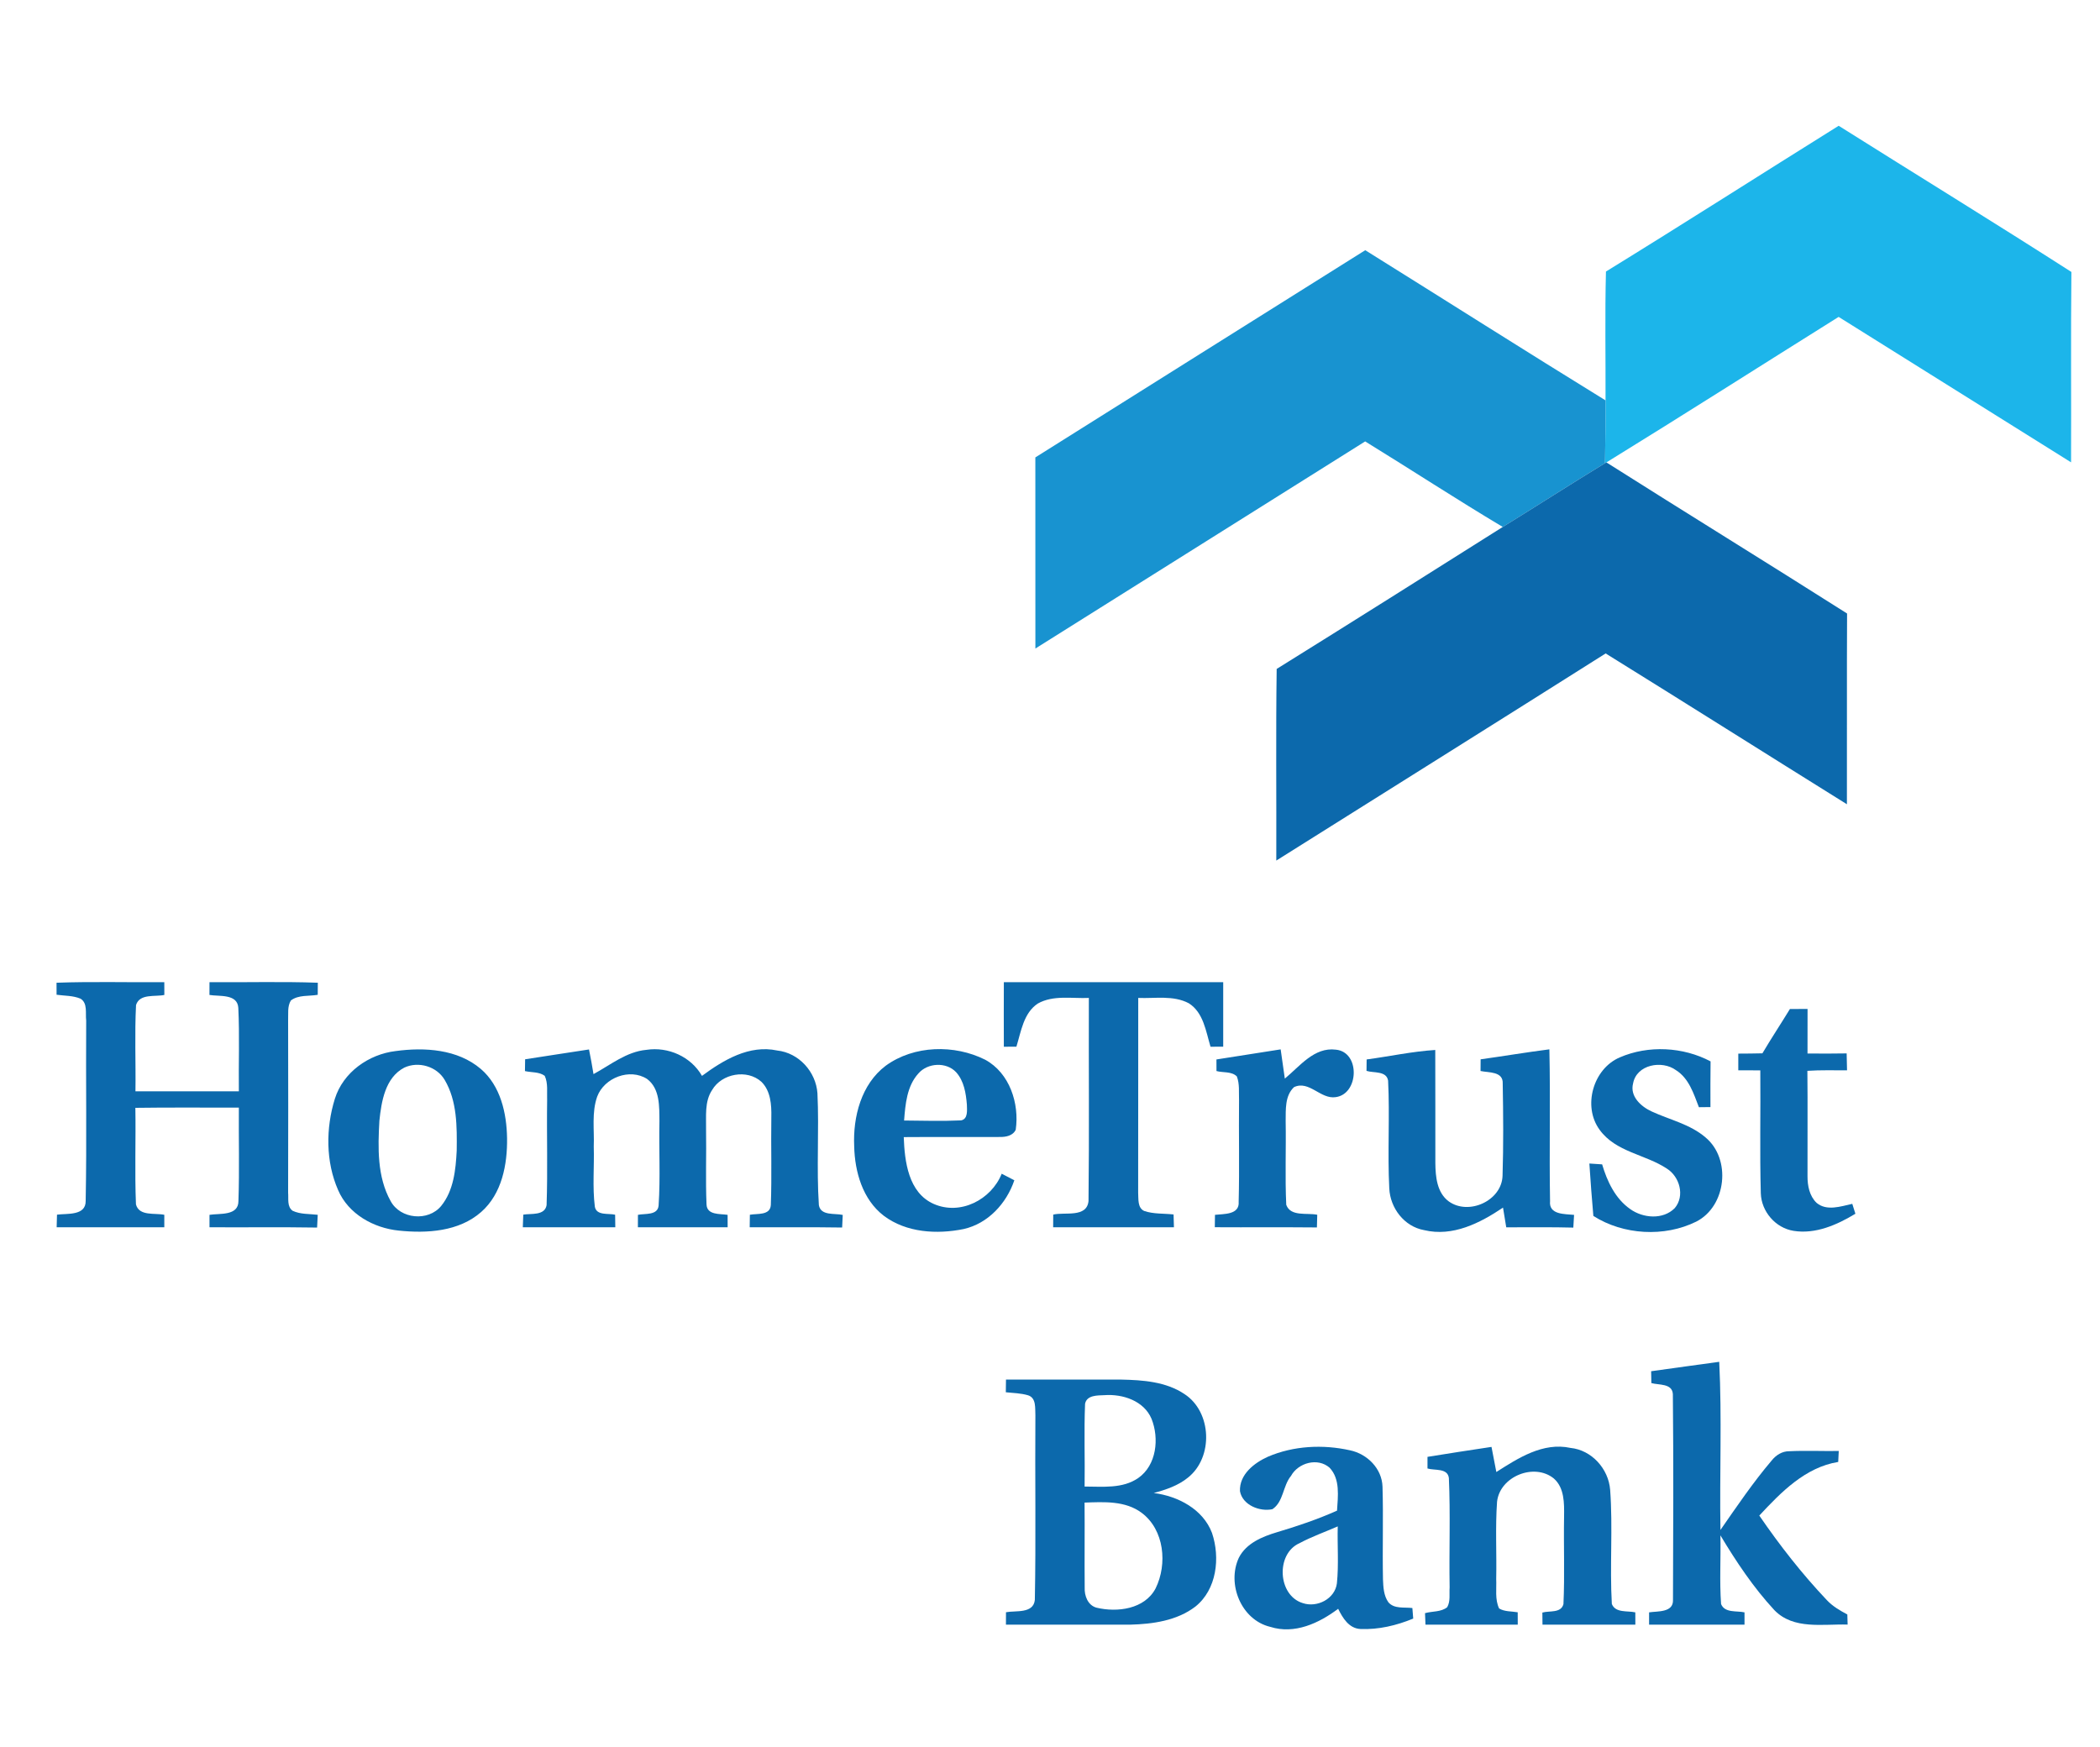
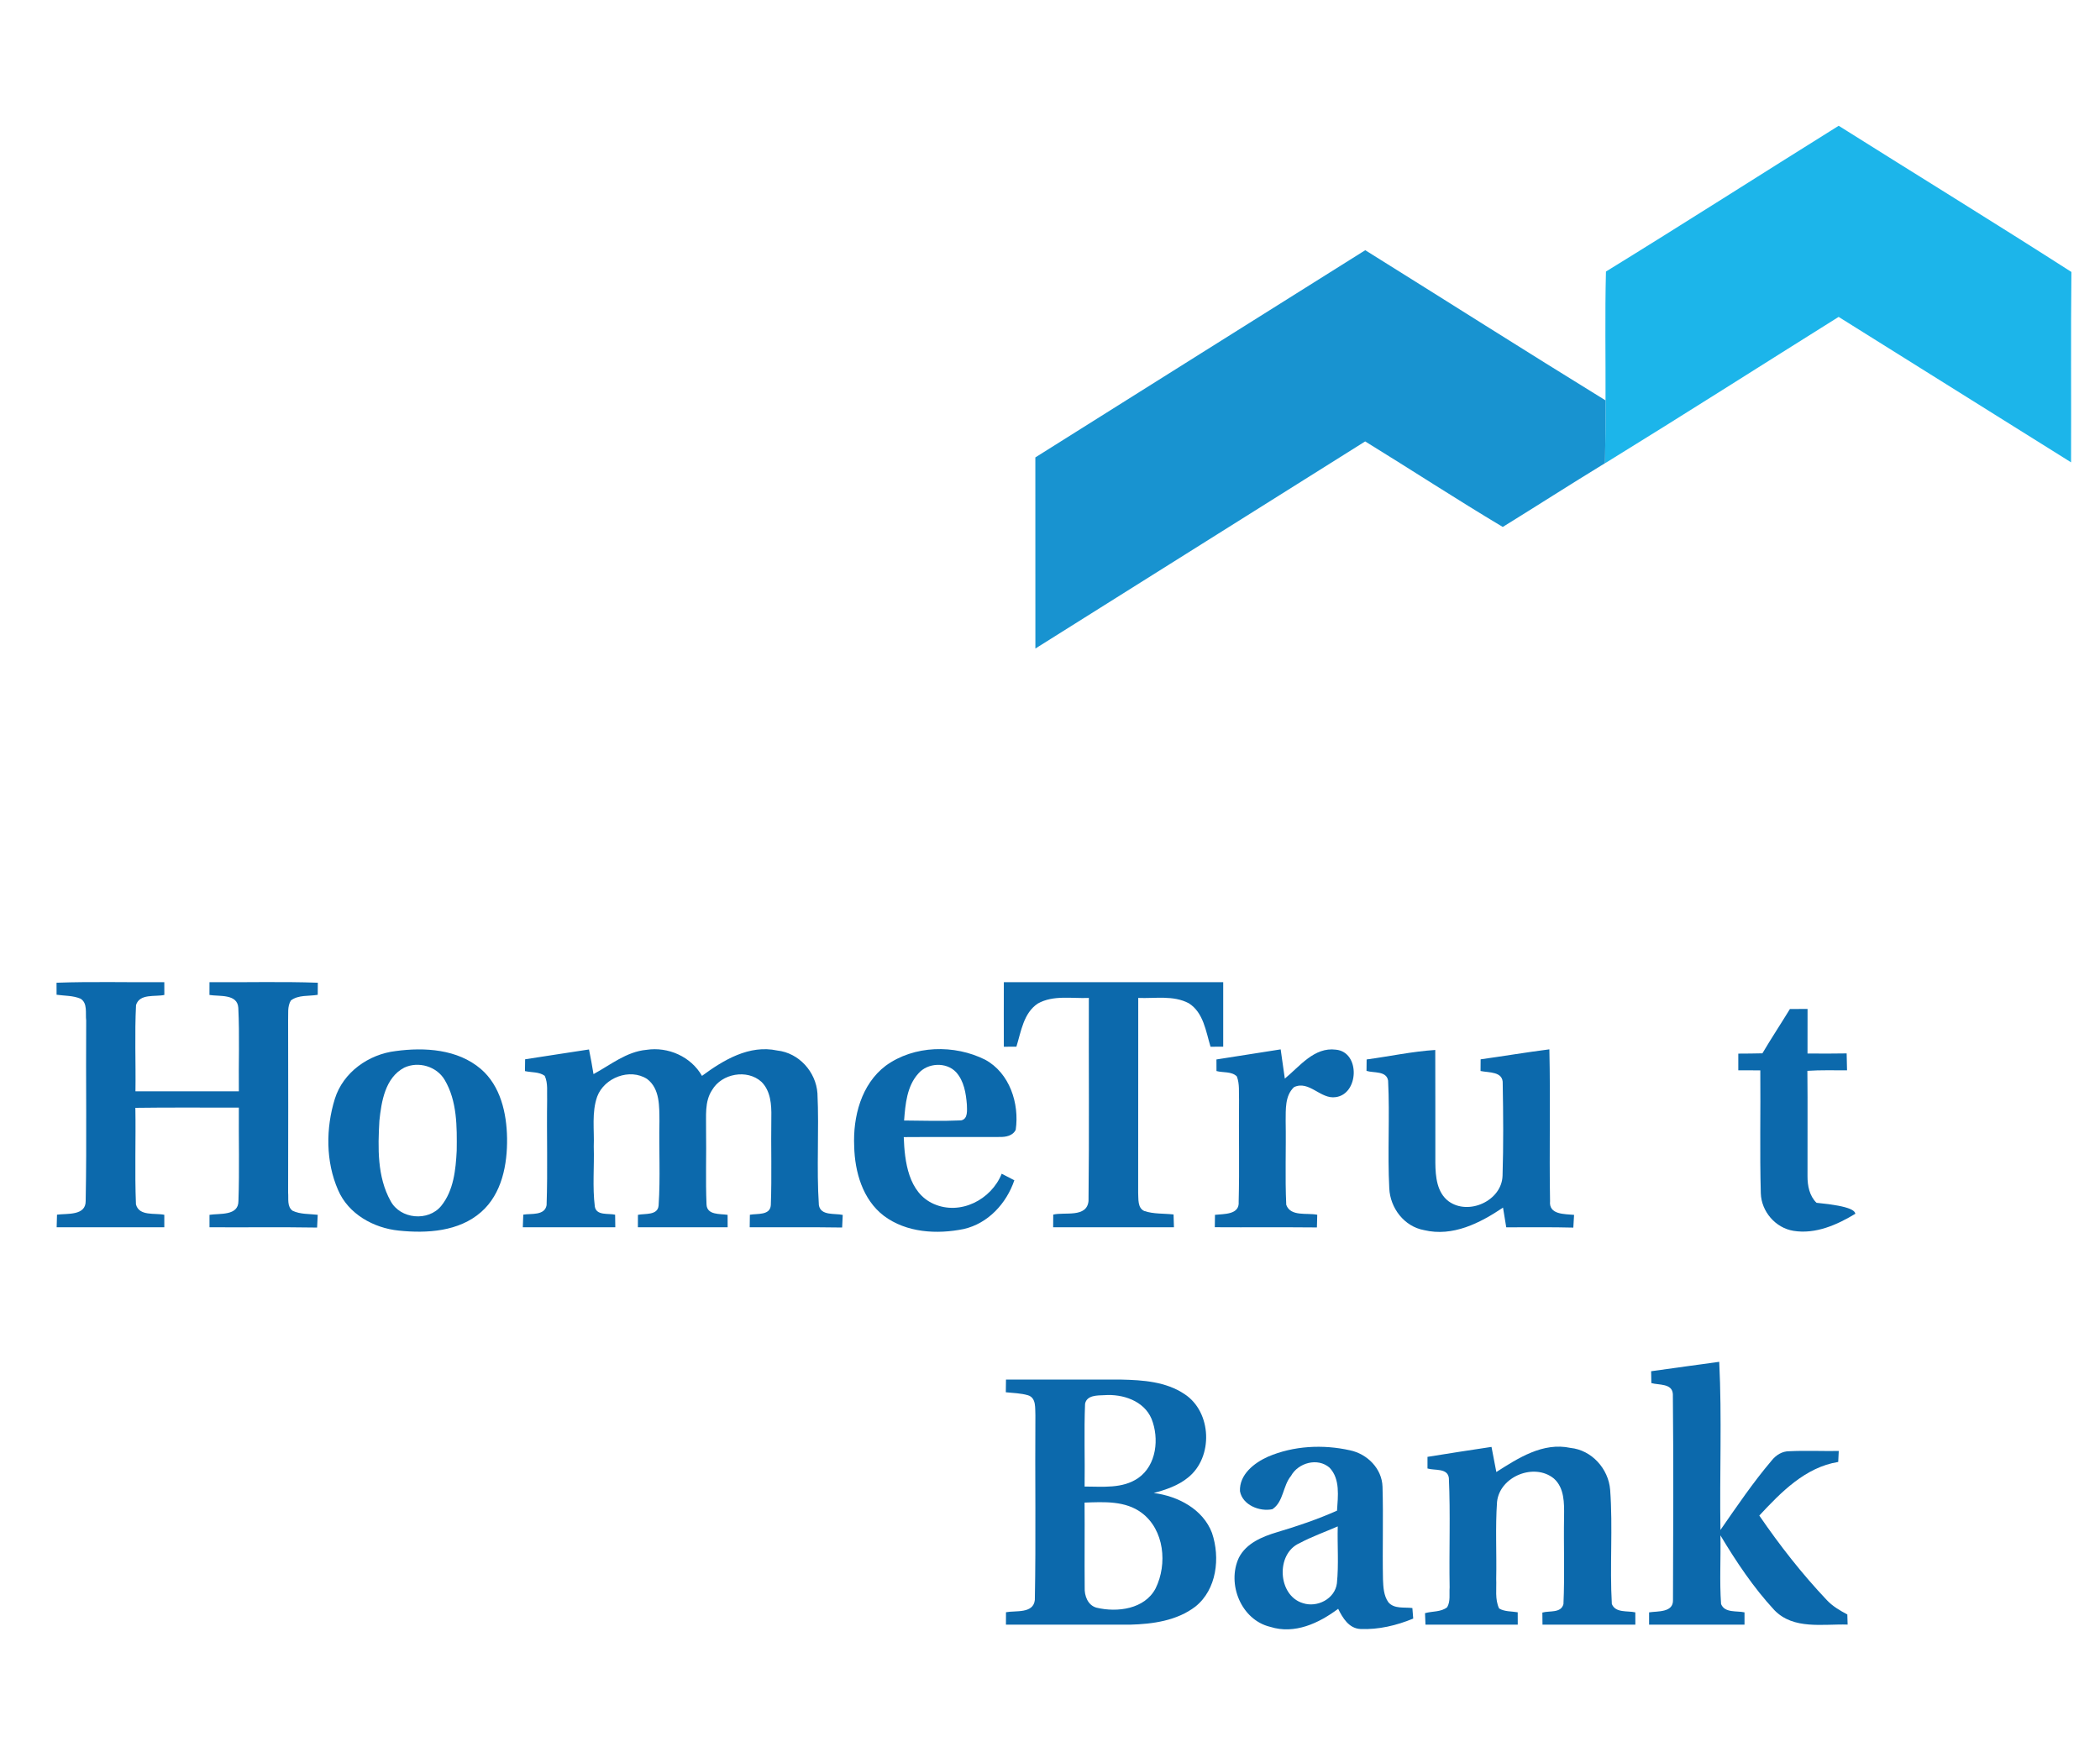
<svg xmlns="http://www.w3.org/2000/svg" width="500pt" height="416pt" viewBox="0 0 500 416" version="1.1">
  <g id="#1cb5eaff">
    <path fill="#1cb5ea" opacity="1.00" d=" M 382.37 64.66 C 400.93 53.24 419.29 41.49 437.78 29.95 C 456.24 41.57 474.83 52.99 493.19 64.76 C 493.03 79.87 493.17 94.98 493.11 110.09 C 474.66 98.56 456.23 86.99 437.77 75.46 C 419.34 87.00 401.00 98.70 382.48 110.11 L 382.14 110.30 C 382.20 105.31 382.32 100.33 382.27 95.34 C 382.31 85.11 382.11 74.88 382.37 64.66 Z" />
  </g>
  <g id="#1893d0ff">
    <path fill="#1893d0" opacity="1.00" d=" M 246.51 108.92 C 272.70 92.48 298.86 76.00 325.06 59.58 C 344.14 71.48 363.12 83.55 382.27 95.34 C 382.32 100.33 382.20 105.31 382.14 110.30 C 373.98 115.28 365.94 120.45 357.80 125.48 C 346.77 118.89 335.99 111.85 325.04 105.11 C 298.86 121.54 272.70 138.00 246.52 154.43 C 246.50 139.26 246.51 124.09 246.51 108.92 Z" />
  </g>
  <g id="#0c69acff">
-     <path fill="#0c69ac" opacity="1.00" d=" M 382.14 110.30 L 382.48 110.11 C 401.53 122.18 420.74 134.00 439.78 146.09 C 439.70 161.23 439.78 176.37 439.74 191.51 C 420.58 179.57 401.49 167.50 382.30 155.60 C 356.20 172.10 330.02 188.48 303.88 204.92 C 303.93 189.71 303.76 174.50 303.97 159.29 C 321.96 148.10 339.88 136.79 357.80 125.48 C 365.94 120.45 373.98 115.28 382.14 110.30 Z" />
    <path fill="#0c69ac" opacity="1.00" d=" M 13.46 234.01 C 22.01 233.70 30.57 233.95 39.12 233.88 C 39.12 234.64 39.12 236.16 39.13 236.92 C 36.92 237.40 33.26 236.54 32.39 239.32 C 32.04 246.15 32.35 253.02 32.25 259.87 C 40.46 259.88 48.66 259.88 56.87 259.87 C 56.79 253.24 57.06 246.60 56.74 239.98 C 56.53 236.59 52.20 237.32 49.87 236.92 C 49.88 236.16 49.88 234.64 49.88 233.88 C 58.48 233.95 67.08 233.70 75.67 234.01 C 75.66 234.73 75.66 236.17 75.65 236.89 C 73.53 237.25 71.06 236.86 69.26 238.23 C 68.37 239.67 68.68 241.44 68.60 243.04 C 68.64 256.69 68.63 270.35 68.60 284.01 C 68.73 285.44 68.30 287.32 69.67 288.31 C 71.52 289.19 73.66 289.03 75.65 289.27 C 75.60 290.28 75.55 291.29 75.50 292.31 C 66.96 292.17 58.42 292.29 49.88 292.24 C 49.88 291.50 49.88 290.02 49.88 289.28 C 52.29 288.89 56.78 289.59 56.77 285.99 C 57.03 278.58 56.81 271.16 56.87 263.75 C 48.66 263.77 40.44 263.68 32.23 263.80 C 32.36 271.46 32.06 279.14 32.37 286.79 C 33.12 289.67 36.89 288.79 39.12 289.27 C 39.12 290.01 39.12 291.50 39.12 292.24 C 30.58 292.25 22.03 292.25 13.49 292.24 C 13.51 291.49 13.55 289.99 13.57 289.24 C 15.96 288.91 20.45 289.56 20.40 285.96 C 20.67 271.65 20.42 257.32 20.52 243.01 C 20.30 241.29 20.92 238.89 19.18 237.81 C 17.39 237.05 15.37 237.14 13.47 236.87 C 13.47 236.16 13.46 234.73 13.46 234.01 Z" />
    <path fill="#0c69ac" opacity="1.00" d=" M 239.01 233.88 C 256.42 233.88 273.83 233.87 291.24 233.88 C 291.25 239.00 291.25 244.12 291.24 249.24 C 290.49 249.24 288.98 249.25 288.22 249.25 C 287.12 245.61 286.55 241.11 283.05 238.90 C 279.35 236.94 275.01 237.80 271.01 237.63 C 270.99 253.09 271.02 268.56 270.99 284.02 C 271.09 285.49 270.80 287.60 272.43 288.36 C 274.66 289.12 277.10 288.93 279.42 289.19 C 279.44 289.95 279.49 291.48 279.51 292.24 C 269.92 292.25 260.34 292.25 250.75 292.24 C 250.76 291.49 250.76 289.98 250.77 289.22 C 253.53 288.56 258.77 290.04 259.17 285.99 C 259.36 269.87 259.20 253.75 259.25 237.63 C 255.21 237.81 250.78 236.89 247.09 238.97 C 243.69 241.24 243.12 245.63 242.00 249.24 C 241.25 249.24 239.75 249.25 239.01 249.25 C 238.99 244.12 238.99 239.00 239.01 233.88 Z" />
-     <path fill="#0c69ac" opacity="1.00" d=" M 419.62 250.82 C 421.73 247.26 424.01 243.80 426.17 240.27 C 427.56 240.26 428.96 240.25 430.37 240.25 C 430.36 243.79 430.36 247.32 430.36 250.86 C 433.46 250.89 436.57 250.90 439.68 250.84 C 439.71 252.18 439.74 253.52 439.77 254.87 C 436.62 254.88 433.47 254.78 430.33 254.99 C 430.42 263.36 430.33 271.74 430.36 280.11 C 430.35 282.35 430.83 284.79 432.50 286.41 C 434.91 288.46 438.29 287.26 441.02 286.66 C 441.20 287.25 441.57 288.43 441.76 289.02 C 437.39 291.67 432.25 293.94 427.02 293.09 C 422.73 292.40 419.38 288.49 419.24 284.16 C 418.97 274.41 419.21 264.64 419.12 254.88 C 417.37 254.87 415.62 254.86 413.88 254.86 C 413.87 253.54 413.88 252.21 413.88 250.89 C 415.79 250.88 417.70 250.87 419.62 250.82 Z" />
+     <path fill="#0c69ac" opacity="1.00" d=" M 419.62 250.82 C 421.73 247.26 424.01 243.80 426.17 240.27 C 427.56 240.26 428.96 240.25 430.37 240.25 C 430.36 243.79 430.36 247.32 430.36 250.86 C 433.46 250.89 436.57 250.90 439.68 250.84 C 439.71 252.18 439.74 253.52 439.77 254.87 C 436.62 254.88 433.47 254.78 430.33 254.99 C 430.42 263.36 430.33 271.74 430.36 280.11 C 430.35 282.35 430.83 284.79 432.50 286.41 C 441.20 287.25 441.57 288.43 441.76 289.02 C 437.39 291.67 432.25 293.94 427.02 293.09 C 422.73 292.40 419.38 288.49 419.24 284.16 C 418.97 274.41 419.21 264.64 419.12 254.88 C 417.37 254.87 415.62 254.86 413.88 254.86 C 413.87 253.54 413.88 252.21 413.88 250.89 C 415.79 250.88 417.70 250.87 419.62 250.82 Z" />
    <path fill="#0c69ac" opacity="1.00" d=" M 94.22 250.28 C 101.11 249.34 108.96 249.83 114.48 254.54 C 119.18 258.57 120.63 265.06 120.73 271.00 C 120.82 277.29 119.51 284.26 114.57 288.60 C 109.26 293.28 101.65 293.73 94.93 293.03 C 88.94 292.42 82.94 289.08 80.50 283.38 C 77.53 276.61 77.56 268.66 79.72 261.67 C 81.69 255.34 87.77 251.04 94.22 250.28 M 96.25 254.23 C 91.71 256.61 90.81 262.28 90.33 266.90 C 89.97 273.29 89.79 280.23 93.00 285.99 C 95.31 290.31 101.97 290.94 105.06 287.14 C 108.02 283.48 108.51 278.52 108.74 273.99 C 108.81 268.31 108.86 262.18 105.87 257.14 C 103.97 253.92 99.62 252.65 96.25 254.23 Z" />
    <path fill="#0c69ac" opacity="1.00" d=" M 125.03 252.24 C 130.10 251.48 135.16 250.65 140.24 249.90 C 140.64 251.85 140.99 253.80 141.31 255.77 C 145.37 253.58 149.14 250.43 153.91 249.99 C 159.09 249.20 164.51 251.60 167.14 256.19 C 172.26 252.41 178.40 248.72 185.05 250.15 C 190.21 250.71 194.27 255.21 194.63 260.34 C 195.05 269.21 194.38 278.12 194.97 286.98 C 195.43 289.57 198.74 288.86 200.65 289.30 C 200.60 290.29 200.56 291.29 200.51 292.30 C 193.17 292.18 185.84 292.28 178.50 292.24 C 178.51 291.50 178.53 290.00 178.54 289.26 C 180.26 288.93 183.36 289.48 183.53 286.97 C 183.79 279.98 183.54 272.97 183.65 265.97 C 183.71 263.06 183.49 259.77 181.30 257.61 C 177.90 254.52 171.85 255.62 169.56 259.54 C 167.69 262.34 168.18 265.84 168.11 269.03 C 168.21 274.95 167.97 280.89 168.22 286.81 C 168.33 289.39 171.44 289.00 173.24 289.28 C 173.24 290.02 173.24 291.50 173.25 292.24 C 166.12 292.25 159.00 292.25 151.88 292.24 C 151.88 291.50 151.88 290.02 151.89 289.28 C 153.55 288.92 156.62 289.47 156.81 287.05 C 157.26 280.38 156.86 273.68 157.01 266.99 C 156.97 263.53 157.16 259.24 154.06 256.92 C 149.95 254.29 143.88 256.61 142.19 261.12 C 140.84 264.93 141.53 269.06 141.37 273.02 C 141.52 277.79 141.03 282.60 141.63 287.34 C 142.02 289.53 144.89 288.87 146.46 289.25 C 146.47 290.00 146.49 291.49 146.50 292.24 C 139.16 292.25 131.82 292.25 124.48 292.24 C 124.51 291.49 124.57 289.99 124.59 289.23 C 126.45 288.92 129.68 289.52 130.14 286.99 C 130.43 278.66 130.15 270.32 130.27 261.99 C 130.19 260.06 130.53 258.00 129.70 256.18 C 128.36 255.19 126.54 255.41 124.99 255.05 C 125.00 254.35 125.02 252.94 125.03 252.24 Z" />
    <path fill="#0c69ac" opacity="1.00" d=" M 210.89 253.77 C 217.62 248.87 227.26 248.67 234.58 252.35 C 240.39 255.51 242.74 262.76 241.84 269.02 C 241.15 270.47 239.46 270.77 238.02 270.74 C 230.41 270.78 222.80 270.71 215.18 270.77 C 215.38 276.56 216.28 284.00 222.29 286.67 C 228.63 289.49 236.01 285.69 238.50 279.49 C 239.50 280.00 240.51 280.53 241.51 281.05 C 239.64 286.56 235.26 291.35 229.45 292.66 C 223.08 293.96 215.80 293.54 210.44 289.51 C 205.40 285.66 203.52 279.06 203.38 272.97 C 203.06 265.96 205.05 258.18 210.89 253.77 M 218.66 255.62 C 215.92 258.64 215.56 262.94 215.26 266.82 C 219.78 266.86 224.31 267.00 228.83 266.79 C 230.53 266.46 230.23 264.30 230.21 263.04 C 229.99 260.33 229.53 257.40 227.64 255.31 C 225.30 252.82 220.86 253.06 218.66 255.62 Z" />
    <path fill="#0c69ac" opacity="1.00" d=" M 289.63 252.28 C 294.73 251.47 299.82 250.68 304.92 249.88 C 305.25 252.20 305.56 254.52 305.91 256.84 C 309.46 253.92 312.91 249.28 318.07 249.95 C 323.92 250.52 323.56 260.51 318.04 261.25 C 314.43 261.83 311.71 257.17 308.10 258.87 C 305.90 260.93 306.15 264.22 306.11 266.97 C 306.23 273.61 305.94 280.26 306.25 286.89 C 307.28 289.78 311.23 288.75 313.63 289.26 C 313.60 290.26 313.58 291.27 313.55 292.28 C 305.45 292.20 297.34 292.28 289.24 292.23 C 289.25 291.50 289.27 290.02 289.28 289.28 C 291.40 289.04 295.17 289.30 294.92 286.15 C 295.13 278.11 294.92 270.07 295.01 262.03 C 294.93 260.13 295.19 258.12 294.48 256.31 C 293.22 255.08 291.21 255.47 289.64 255.04 C 289.64 254.35 289.63 252.97 289.63 252.28 Z" />
    <path fill="#0c69ac" opacity="1.00" d=" M 325.39 252.28 C 330.84 251.55 336.24 250.37 341.73 250.02 C 341.78 259.01 341.72 268.00 341.75 276.99 C 341.79 280.20 342.12 283.99 344.93 286.07 C 349.67 289.50 357.57 285.93 357.75 279.97 C 357.98 272.68 357.92 265.36 357.79 258.07 C 357.96 255.07 354.48 255.46 352.51 255.03 C 352.52 254.33 352.52 252.95 352.53 252.25 C 357.99 251.49 363.43 250.57 368.90 249.87 C 369.17 261.92 368.85 273.98 369.06 286.03 C 368.74 289.30 372.57 289.06 374.78 289.29 C 374.72 290.29 374.66 291.30 374.60 292.32 C 369.28 292.17 363.95 292.28 358.63 292.25 C 358.37 290.68 358.11 289.11 357.86 287.56 C 352.38 291.25 345.87 294.56 339.07 292.92 C 334.34 292.07 330.99 287.66 330.78 282.97 C 330.34 274.43 330.93 265.86 330.50 257.33 C 330.12 254.94 327.08 255.55 325.36 255.00 C 325.37 254.32 325.38 252.96 325.39 252.28 Z" />
-     <path fill="#0c69ac" opacity="1.00" d=" M 385.66 251.79 C 392.46 248.84 400.74 249.27 407.28 252.74 C 407.22 256.36 407.25 259.99 407.25 263.62 C 406.56 263.63 405.18 263.64 404.50 263.65 C 403.25 260.42 402.14 256.79 399.04 254.83 C 395.70 252.39 389.66 253.48 388.83 257.99 C 388.02 261.08 390.74 263.52 393.27 264.67 C 397.57 266.66 402.41 267.69 406.08 270.85 C 412.25 275.98 411.06 287.23 403.88 290.89 C 396.30 294.65 386.50 294.09 379.37 289.54 C 379.01 285.39 378.69 281.23 378.42 277.06 C 379.18 277.11 380.70 277.21 381.46 277.26 C 382.65 281.30 384.59 285.43 388.15 287.91 C 391.19 290.09 395.96 290.50 398.75 287.68 C 401.21 284.78 399.93 280.17 396.84 278.25 C 391.71 274.86 384.70 274.34 380.87 269.04 C 376.76 263.46 379.30 254.50 385.66 251.79 Z" />
    <path fill="#0c69ac" opacity="1.00" d=" M 393.13 326.52 C 398.54 325.78 403.93 325.00 409.34 324.28 C 410.00 337.59 409.41 350.98 409.63 364.32 C 413.53 358.70 417.38 353.02 421.81 347.80 C 422.83 346.51 424.32 345.55 426.02 345.57 C 429.94 345.38 433.87 345.57 437.80 345.51 C 437.77 346.16 437.70 347.46 437.67 348.12 C 429.81 349.40 424.06 355.33 418.88 360.89 C 423.74 367.98 429.04 374.77 434.95 381.01 C 436.32 382.48 438.07 383.50 439.84 384.44 C 439.85 385.04 439.89 386.25 439.91 386.85 C 434.03 386.67 427.02 388.13 422.46 383.40 C 417.48 378.02 413.38 371.87 409.62 365.60 C 409.74 371.05 409.39 376.52 409.78 381.96 C 410.66 384.14 413.52 383.52 415.36 383.94 C 415.36 384.67 415.36 386.14 415.36 386.87 C 407.79 386.87 400.21 386.87 392.64 386.87 C 392.64 386.14 392.64 384.67 392.64 383.94 C 394.64 383.62 398.43 384.04 398.33 381.00 C 398.40 364.66 398.46 348.31 398.30 331.97 C 398.14 329.36 394.99 329.86 393.18 329.34 C 393.16 328.39 393.14 327.45 393.13 326.52 Z" />
    <path fill="#0c69ac" opacity="1.00" d=" M 239.52 328.51 C 248.67 328.51 257.82 328.50 266.96 328.51 C 272.11 328.62 277.62 329.00 282.02 331.96 C 288.56 336.22 288.93 347.03 282.85 351.85 C 280.51 353.77 277.58 354.74 274.70 355.52 C 280.44 356.24 286.43 359.36 288.57 365.03 C 290.56 370.91 289.72 378.49 284.61 382.57 C 280.20 385.94 274.44 386.73 269.04 386.87 C 259.20 386.88 249.35 386.87 239.51 386.87 C 239.51 386.13 239.52 384.65 239.52 383.91 C 241.82 383.46 246.04 384.31 246.39 380.98 C 246.67 366.34 246.41 351.67 246.52 337.02 C 246.42 335.37 246.79 332.89 244.78 332.25 C 243.06 331.74 241.25 331.72 239.48 331.53 C 239.49 330.78 239.51 329.26 239.52 328.51 M 258.35 334.27 C 258.08 340.83 258.34 347.41 258.24 353.98 C 262.53 353.98 267.27 354.54 271.01 351.95 C 275.39 348.89 276.04 342.51 274.17 337.84 C 272.34 333.53 267.28 331.90 262.94 332.22 C 261.30 332.29 258.76 332.19 258.35 334.27 M 258.23 357.80 C 258.29 364.55 258.20 371.29 258.26 378.03 C 258.17 379.98 259.00 382.25 261.06 382.82 C 266.00 384.01 272.55 383.19 275.15 378.22 C 277.99 372.45 277.23 364.29 271.84 360.25 C 267.94 357.32 262.83 357.64 258.23 357.80 Z" />
    <path fill="#0c69ac" opacity="1.00" d=" M 301.90 346.87 C 308.00 344.26 314.99 343.91 321.43 345.35 C 325.54 346.21 329.04 349.70 329.17 354.02 C 329.39 361.36 329.13 368.72 329.28 376.07 C 329.36 377.94 329.44 379.95 330.57 381.54 C 331.97 383.18 334.38 382.66 336.28 382.91 C 336.33 383.53 336.43 384.79 336.48 385.42 C 332.52 387.06 328.21 388.09 323.91 387.90 C 321.18 387.77 319.68 385.27 318.61 383.09 C 314.04 386.53 308.22 389.23 302.44 387.39 C 295.52 385.74 292.05 377.17 294.97 370.92 C 296.73 367.47 300.55 365.90 304.06 364.85 C 308.91 363.41 313.71 361.78 318.34 359.72 C 318.55 356.31 319.14 352.20 316.56 349.49 C 313.75 347.03 309.11 348.30 307.38 351.45 C 305.42 353.81 305.62 357.61 302.96 359.37 C 299.96 360.03 295.82 358.40 295.23 355.08 C 295.06 351.11 298.62 348.34 301.90 346.87 M 309.40 367.47 C 303.71 369.99 304.20 379.93 310.20 381.74 C 313.59 382.88 317.84 380.74 318.31 377.03 C 318.77 372.53 318.39 367.99 318.51 363.47 C 315.47 364.80 312.33 365.90 309.40 367.47 Z" />
    <path fill="#0c69ac" opacity="1.00" d=" M 339.88 346.91 C 344.96 346.09 350.04 345.30 355.12 344.54 C 355.50 346.53 355.88 348.52 356.27 350.52 C 361.50 347.18 367.39 343.37 373.92 344.78 C 378.99 345.29 382.98 349.76 383.37 354.76 C 384.04 363.80 383.25 372.90 383.77 381.94 C 384.64 384.14 387.52 383.51 389.36 383.94 C 389.36 384.67 389.36 386.13 389.37 386.87 C 382.00 386.87 374.63 386.88 367.26 386.86 C 367.25 386.15 367.23 384.71 367.23 383.99 C 368.90 383.50 371.66 384.19 372.25 381.98 C 372.57 375.00 372.27 368.01 372.40 361.02 C 372.44 357.93 372.48 354.29 369.97 352.07 C 365.29 348.25 357.09 351.57 356.44 357.61 C 356.01 363.72 356.37 369.87 356.24 376.00 C 356.35 378.33 355.90 380.83 356.93 383.01 C 358.26 383.81 359.87 383.66 361.36 383.92 C 361.36 384.66 361.36 386.13 361.37 386.87 C 354.04 386.87 346.72 386.88 339.40 386.86 C 339.37 386.18 339.31 384.81 339.29 384.13 C 341.02 383.63 343.11 383.90 344.57 382.71 C 345.39 381.29 345.03 379.56 345.15 378.00 C 345.00 369.32 345.36 360.63 344.97 351.96 C 344.68 349.51 341.57 350.21 339.88 349.68 C 339.88 348.99 339.88 347.60 339.88 346.91 Z" />
  </g>
</svg>